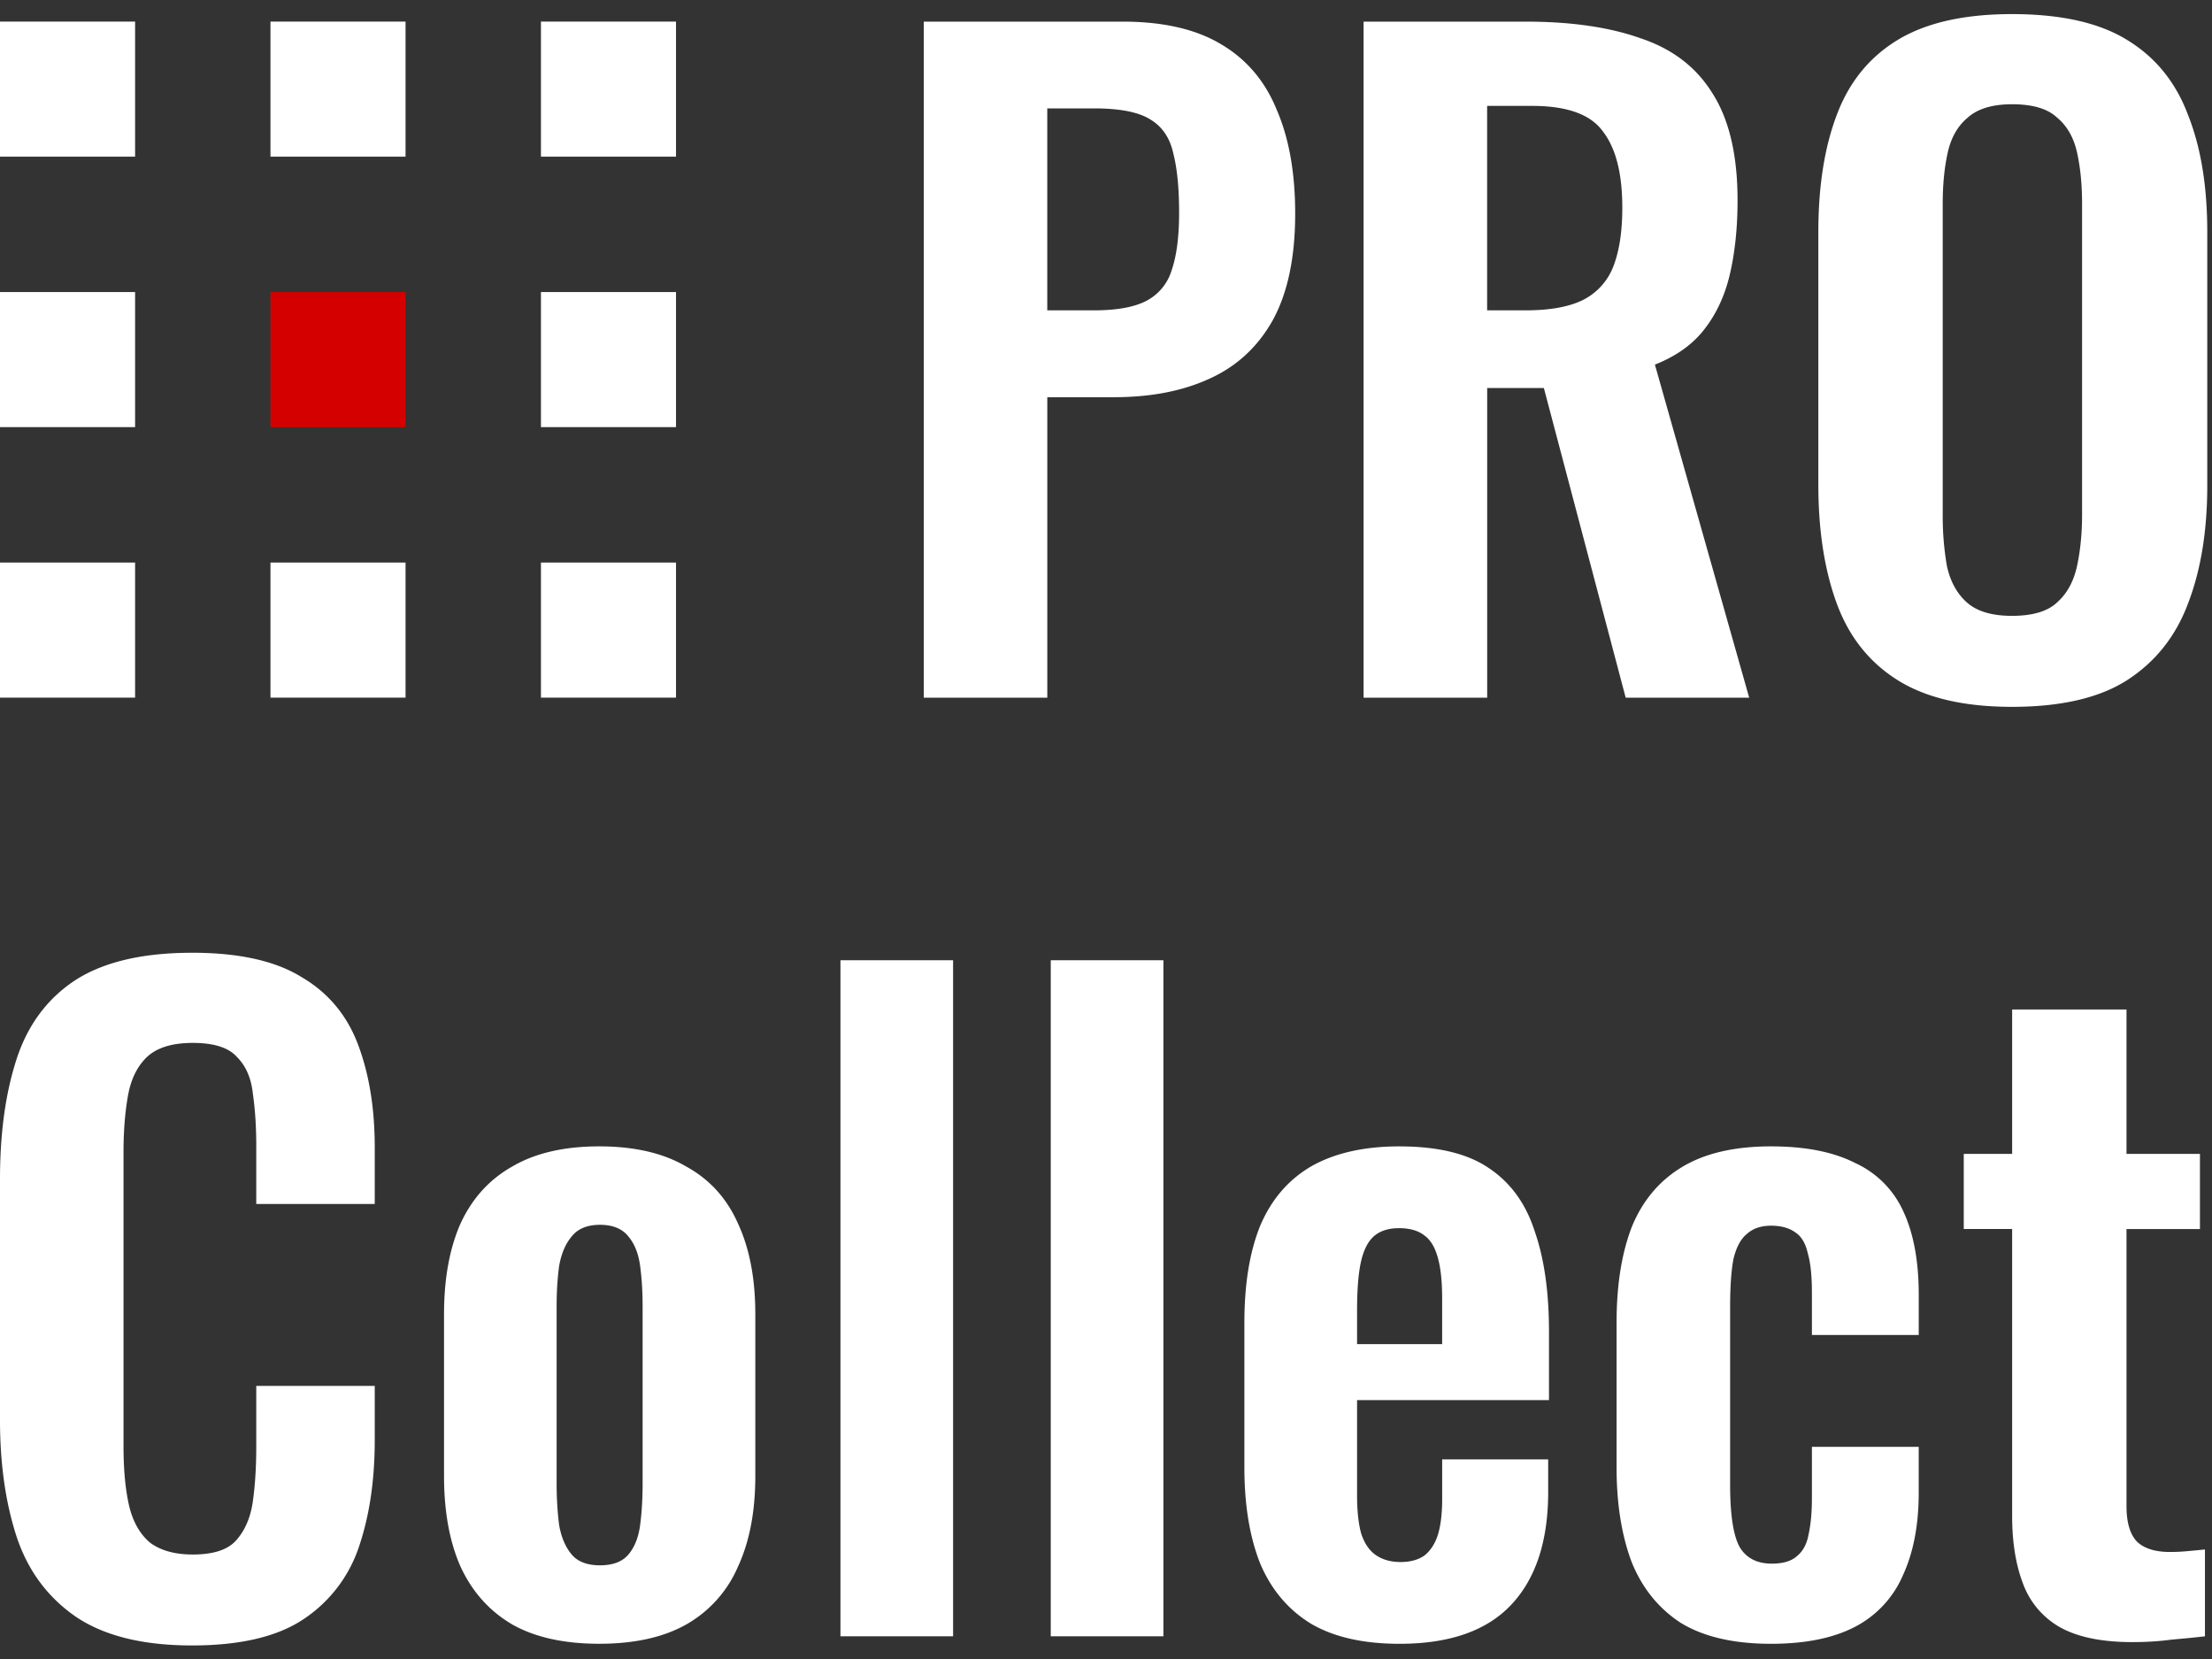
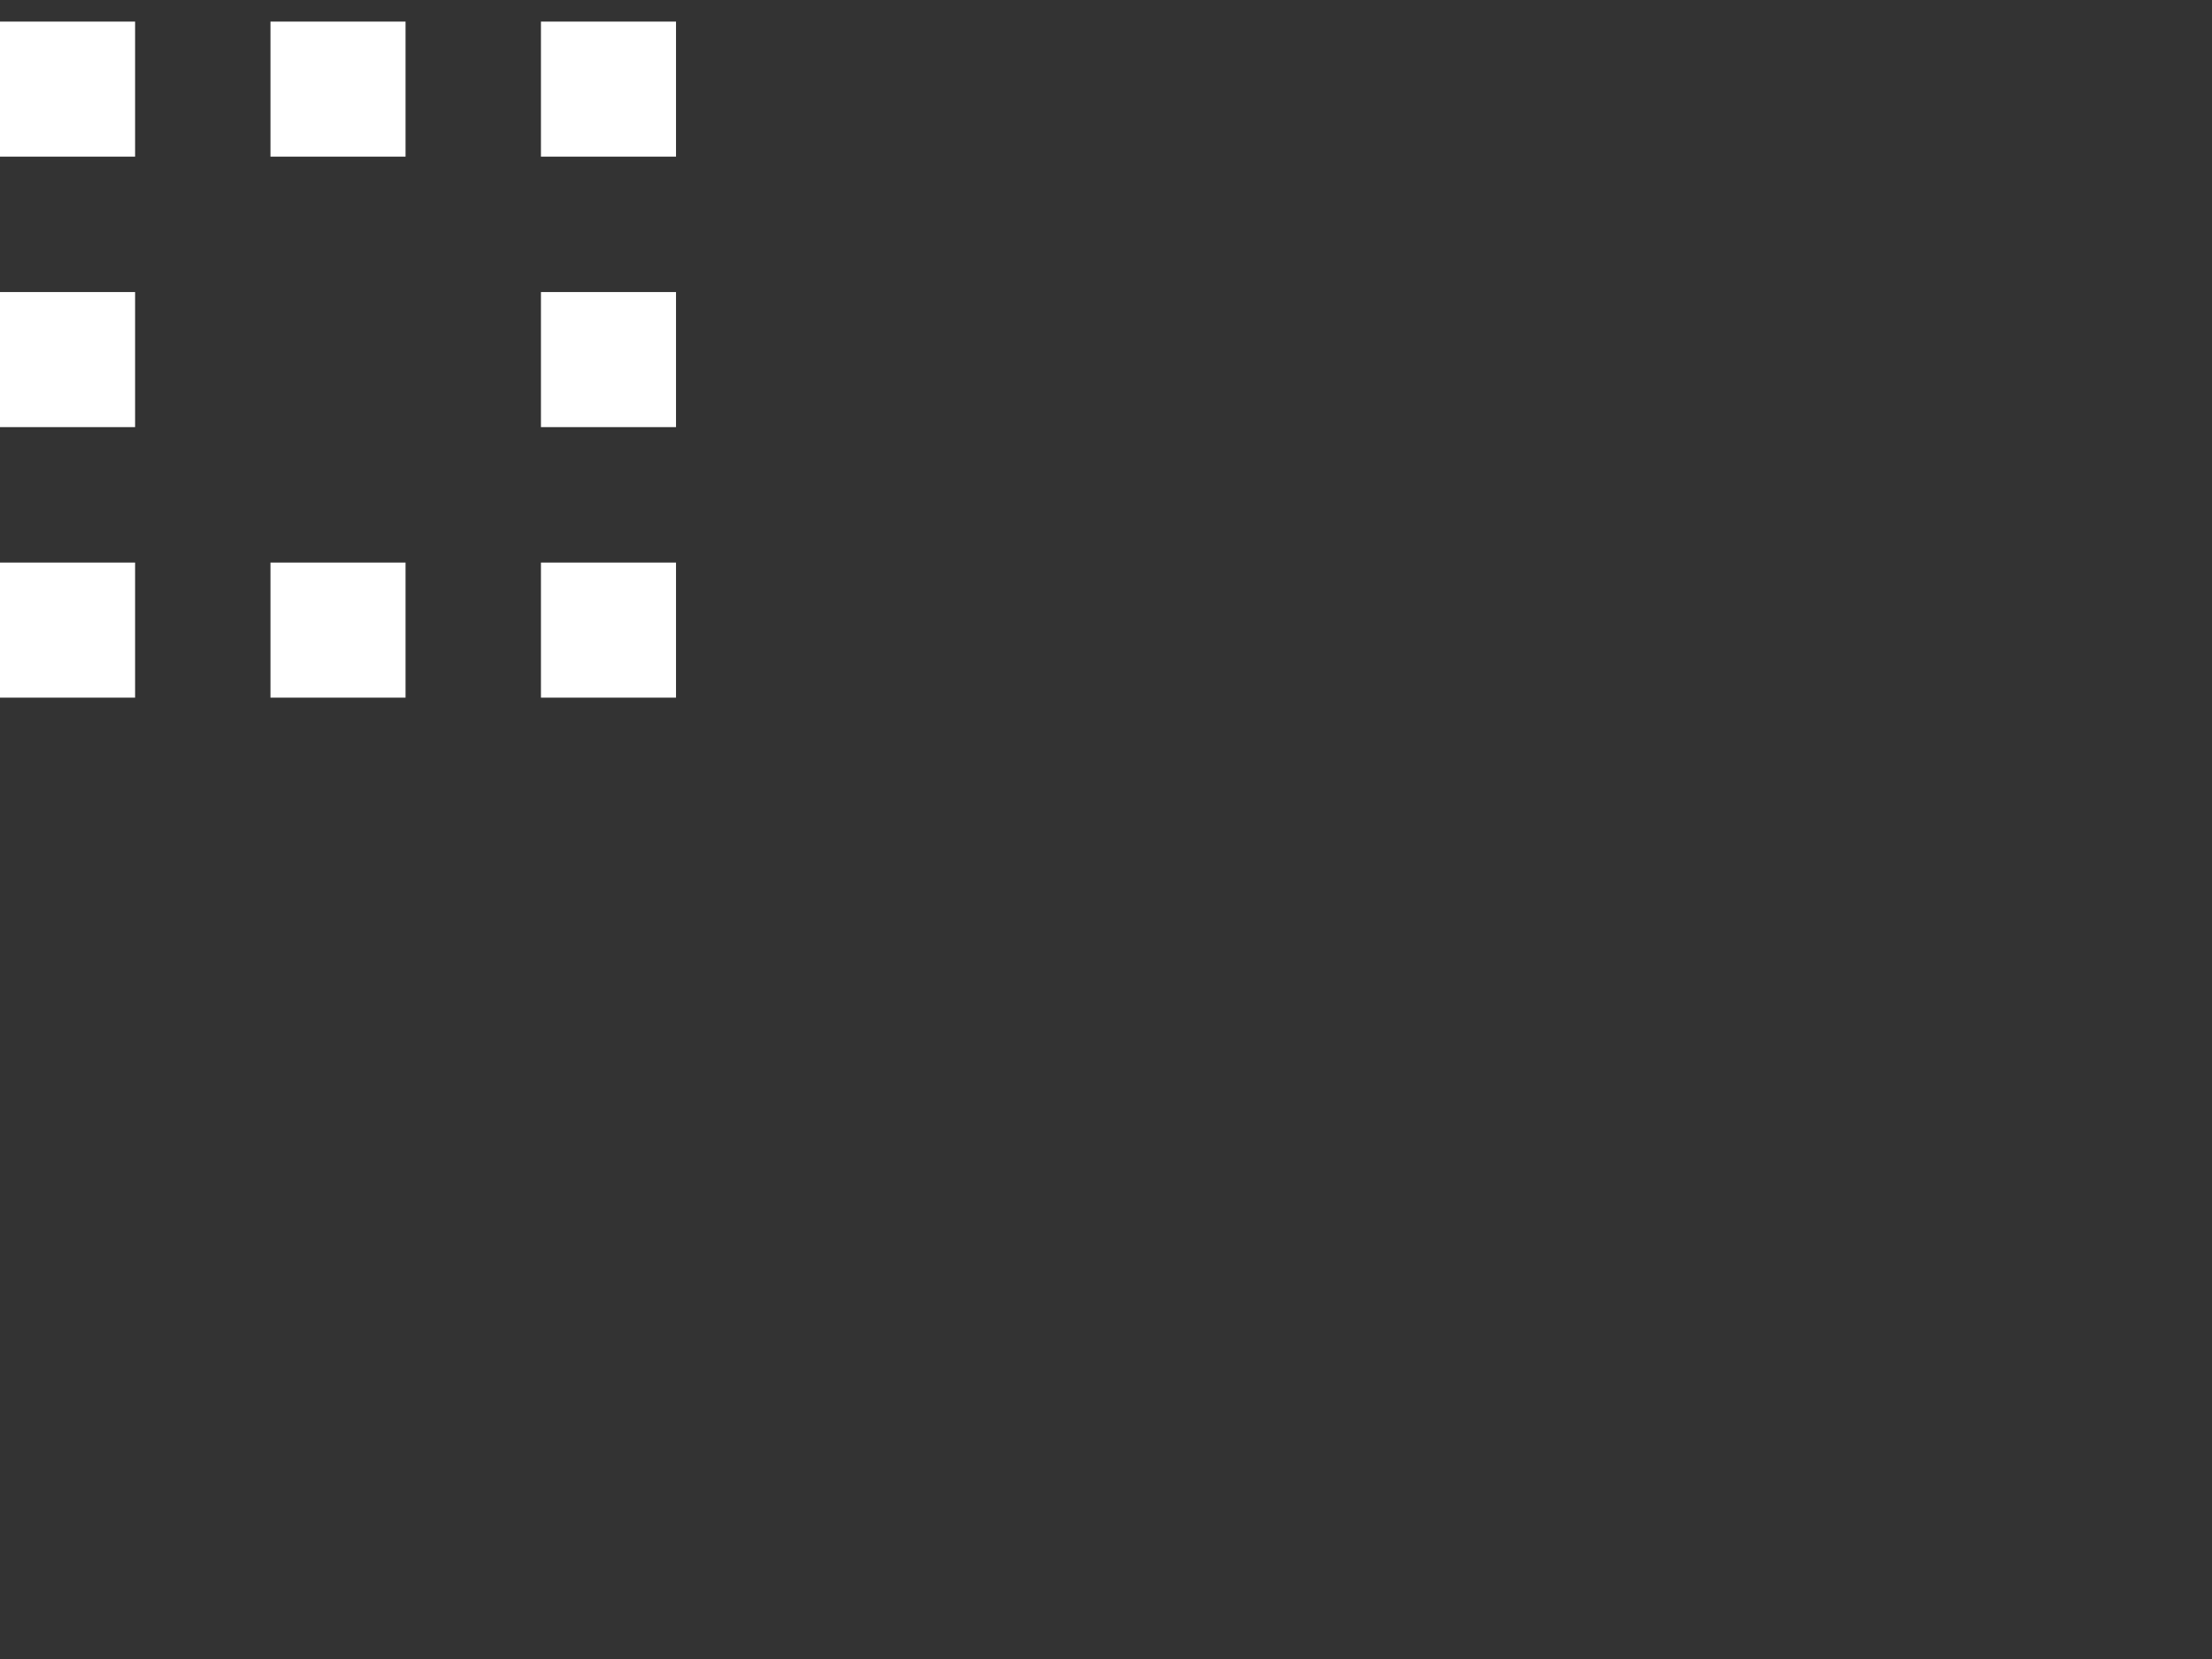
<svg xmlns="http://www.w3.org/2000/svg" width="80" height="60" fill="none">
  <rect width="100%" height="100%" fill="#333333" stroke="none" />
  <path d="M0 .781v4.886h4.886V.78H0Zm9.782 0v4.886h4.885V.78H9.782Zm9.782 0v4.886h4.885V.78h-4.886ZM0 10.563v4.885h4.886v-4.885H0Zm19.564 0v4.885h4.885v-4.885h-4.886ZM0 20.345v4.885h4.886v-4.885H0Zm9.782 0v4.885h4.885v-4.885H9.782Zm9.782 0v4.885h4.885v-4.885h-4.886Z" fill="#fff" />
-   <path d="M14.668 10.563H9.782v4.886h4.886v-4.886Z" fill="#D40000" />
-   <path d="M72.766.51c-1.73 0-3.109.312-4.136.936-1.026.624-1.76 1.53-2.203 2.717-.442 1.167-.664 2.575-.664 4.225v9.146c0 1.65.222 3.08.664 4.287.443 1.208 1.177 2.133 2.203 2.777 1.027.644 2.406.966 4.136.966 1.771 0 3.16-.322 4.166-.966 1.026-.664 1.76-1.59 2.203-2.777.463-1.207.694-2.626.694-4.256V8.388c0-1.65-.23-3.058-.694-4.225-.443-1.188-1.177-2.093-2.203-2.717C75.925.822 74.537.51 72.766.51ZM33.41.782v24.45h4.467V14.365h2.415c1.328 0 2.475-.222 3.441-.665.986-.443 1.75-1.146 2.294-2.112.543-.986.815-2.275.815-3.864 0-1.47-.221-2.717-.663-3.743-.423-1.046-1.098-1.841-2.024-2.385-.906-.543-2.092-.814-3.56-.814h-7.185Zm15.906 0v24.45h4.47V14.033h2.05l2.959 11.199h4.467l-3.41-12.045c.764-.302 1.358-.724 1.78-1.267.443-.564.755-1.238.936-2.022.181-.785.273-1.67.273-2.656 0-1.63-.303-2.92-.906-3.865-.584-.946-1.45-1.609-2.596-1.991C58.21.983 56.822.782 55.172.782h-5.858ZM72.766 3.77c.745 0 1.288.16 1.63.482.363.301.603.724.724 1.267.12.543.181 1.158.181 1.842v11.26c0 .663-.06 1.277-.18 1.84-.122.564-.362 1.006-.725 1.328-.342.322-.885.484-1.63.484-.724 0-1.268-.162-1.63-.484-.362-.322-.604-.764-.725-1.328a10.53 10.53 0 0 1-.15-1.84V7.362c0-.684.06-1.299.181-1.842.12-.543.362-.966.724-1.267.362-.323.896-.482 1.6-.482Zm-18.982.06h1.629c1.268 0 2.123.31 2.566.934.463.604.694 1.52.694 2.748 0 .865-.11 1.58-.332 2.143a2.262 2.262 0 0 1-1.117 1.207c-.503.241-1.186.362-2.051.362h-1.389V3.831Zm-15.908.09h1.69c.925 0 1.6.13 2.023.392.443.261.724.675.845 1.238.14.543.21 1.257.21 2.143 0 .866-.09 1.56-.27 2.083a1.851 1.851 0 0 1-.937 1.117c-.442.221-1.066.331-1.871.331h-1.69V3.921ZM6.943 34.458c-1.79 0-3.2.332-4.227.996-1.006.664-1.71 1.61-2.112 2.837C.202 39.52 0 40.968 0 42.638v8.723c0 1.59.202 2.998.604 4.226.403 1.207 1.106 2.162 2.112 2.866 1.027.704 2.436 1.057 4.227 1.057 1.73 0 3.068-.312 4.013-.936a5.057 5.057 0 0 0 2.024-2.627c.383-1.126.573-2.413.573-3.862v-1.962H9.268v2.204c0 .724-.041 1.377-.122 1.961-.08.584-.282 1.058-.604 1.42-.302.342-.825.513-1.57.513-.643 0-1.156-.142-1.538-.423-.362-.302-.614-.736-.755-1.3-.14-.582-.212-1.317-.212-2.203V41.671c0-.745.052-1.408.152-1.991.1-.604.32-1.077.663-1.42.362-.362.926-.542 1.69-.542.765 0 1.3.17 1.601.513.322.322.513.764.573 1.328.08.563.122 1.187.122 1.872v2.112h4.285V41.49c0-1.408-.202-2.646-.604-3.712-.402-1.067-1.085-1.882-2.052-2.446-.945-.583-2.264-.875-3.954-.875Zm23.453.271v24.45h4.074v-24.45h-4.074Zm7.606 0v24.45h4.074v-24.45h-4.074Zm34.77 1.78v5.223h-1.75v2.717h1.75v10.383c0 .946.132 1.761.394 2.445a3.002 3.002 0 0 0 1.328 1.57c.644.362 1.52.542 2.626.542.503 0 .975-.03 1.418-.09.463-.04.865-.08 1.207-.12v-3.14c-.2.02-.412.04-.633.06-.202.02-.413.03-.634.03-.523 0-.916-.12-1.178-.361-.261-.262-.392-.695-.392-1.299V44.45h2.656v-2.717h-2.656V36.51h-4.135Zm-51.1 4.951c-1.267 0-2.314.242-3.139.725-.825.463-1.449 1.146-1.871 2.052-.403.905-.603 2.003-.603 3.29v5.856c0 1.288.2 2.384.603 3.29.422.905 1.046 1.6 1.871 2.082.825.463 1.872.694 3.14.694 1.267 0 2.314-.231 3.139-.694a4.388 4.388 0 0 0 1.872-2.082c.422-.906.633-2.002.633-3.29v-5.855c0-1.288-.21-2.386-.633-3.291-.403-.906-1.027-1.59-1.873-2.052-.824-.483-1.87-.725-3.139-.725Zm28.946 0c-1.288 0-2.354.242-3.2.725-.824.483-1.438 1.197-1.84 2.143-.383.946-.573 2.112-.573 3.5v5.253c0 1.348.19 2.505.573 3.47.402.947 1.016 1.672 1.84 2.175.825.483 1.892.724 3.2.724 1.811 0 3.159-.473 4.044-1.419.886-.945 1.33-2.304 1.33-4.075V52.78h-3.834v1.449c0 .503-.05.925-.151 1.267-.101.322-.261.574-.482.755-.222.16-.514.242-.876.242-.342 0-.634-.081-.876-.242-.24-.16-.423-.422-.543-.784-.1-.362-.15-.825-.15-1.388v-3.442h6.941v-2.475c0-1.428-.17-2.636-.513-3.622-.322-1.006-.874-1.77-1.66-2.293-.764-.524-1.841-.786-3.23-.786Zm13.433 0c-1.328 0-2.406.252-3.231.755-.825.502-1.428 1.228-1.81 2.174-.362.945-.544 2.091-.544 3.44v5.252c0 1.308.182 2.445.544 3.41.382.947.976 1.681 1.78 2.204.825.503 1.912.755 3.26.755 1.228 0 2.234-.2 3.019-.604a3.773 3.773 0 0 0 1.751-1.871c.382-.825.573-1.822.573-2.99v-1.658H65.53v1.871c0 .504-.04.935-.121 1.297-.06.342-.2.605-.422.786-.2.18-.503.27-.906.27-.523 0-.905-.19-1.147-.572-.24-.403-.362-1.168-.362-2.295v-6.398c0-.744.04-1.328.12-1.75.101-.424.263-.726.484-.907.222-.201.513-.3.876-.3.361 0 .654.08.875.24.221.142.372.393.453.755.1.342.15.815.15 1.418v1.54h3.864v-1.449c0-1.207-.182-2.204-.543-2.989a3.513 3.513 0 0 0-1.751-1.78c-.785-.402-1.8-.604-3.048-.604ZM21.7 44.297c.463 0 .807.142 1.028.423.222.262.361.614.422 1.057.06.443.091.935.091 1.478v6.4c0 .543-.03 1.046-.091 1.509-.06.443-.2.795-.422 1.056-.221.262-.564.392-1.027.392-.463 0-.804-.13-1.026-.392-.221-.261-.372-.613-.452-1.056-.06-.463-.092-.966-.092-1.51v-6.399c0-.543.031-1.035.092-1.478.08-.443.23-.795.452-1.057.222-.282.563-.423 1.026-.423Zm28.888.121c.402 0 .714.09.936.271.221.161.38.433.482.815.1.363.151.845.151 1.449v1.66H49.08v-1.206c0-.785.05-1.389.15-1.811.1-.423.262-.725.484-.907.22-.18.513-.27.875-.27Z" fill="#fff" />
</svg>